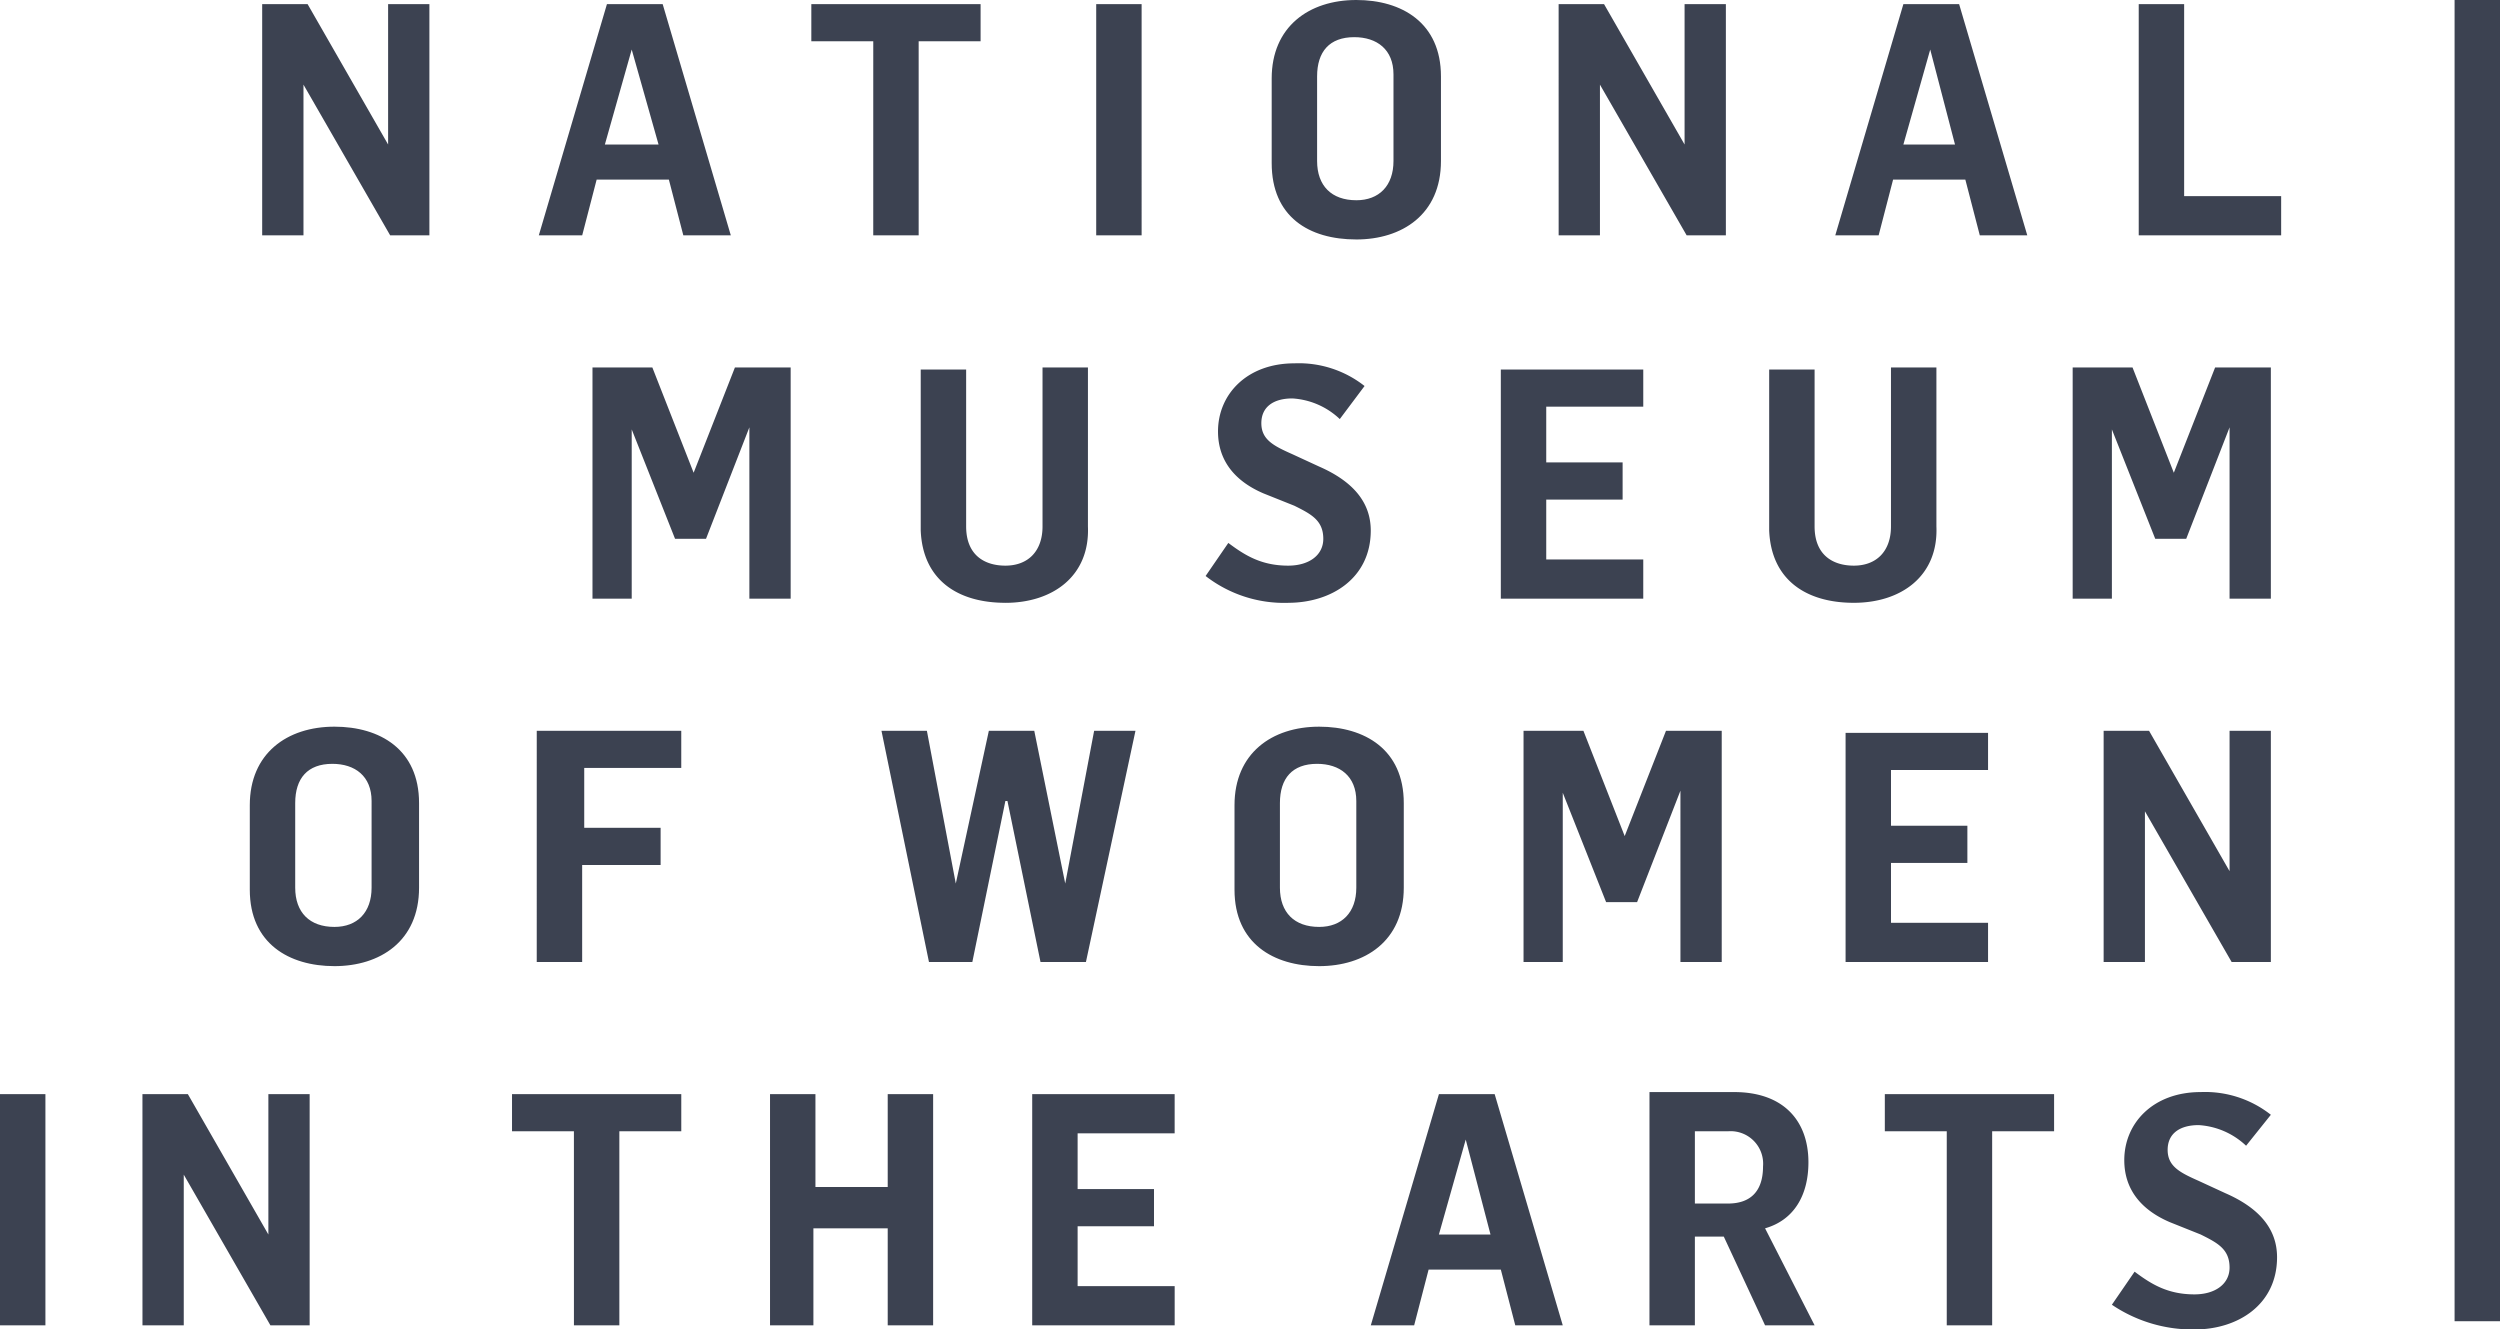
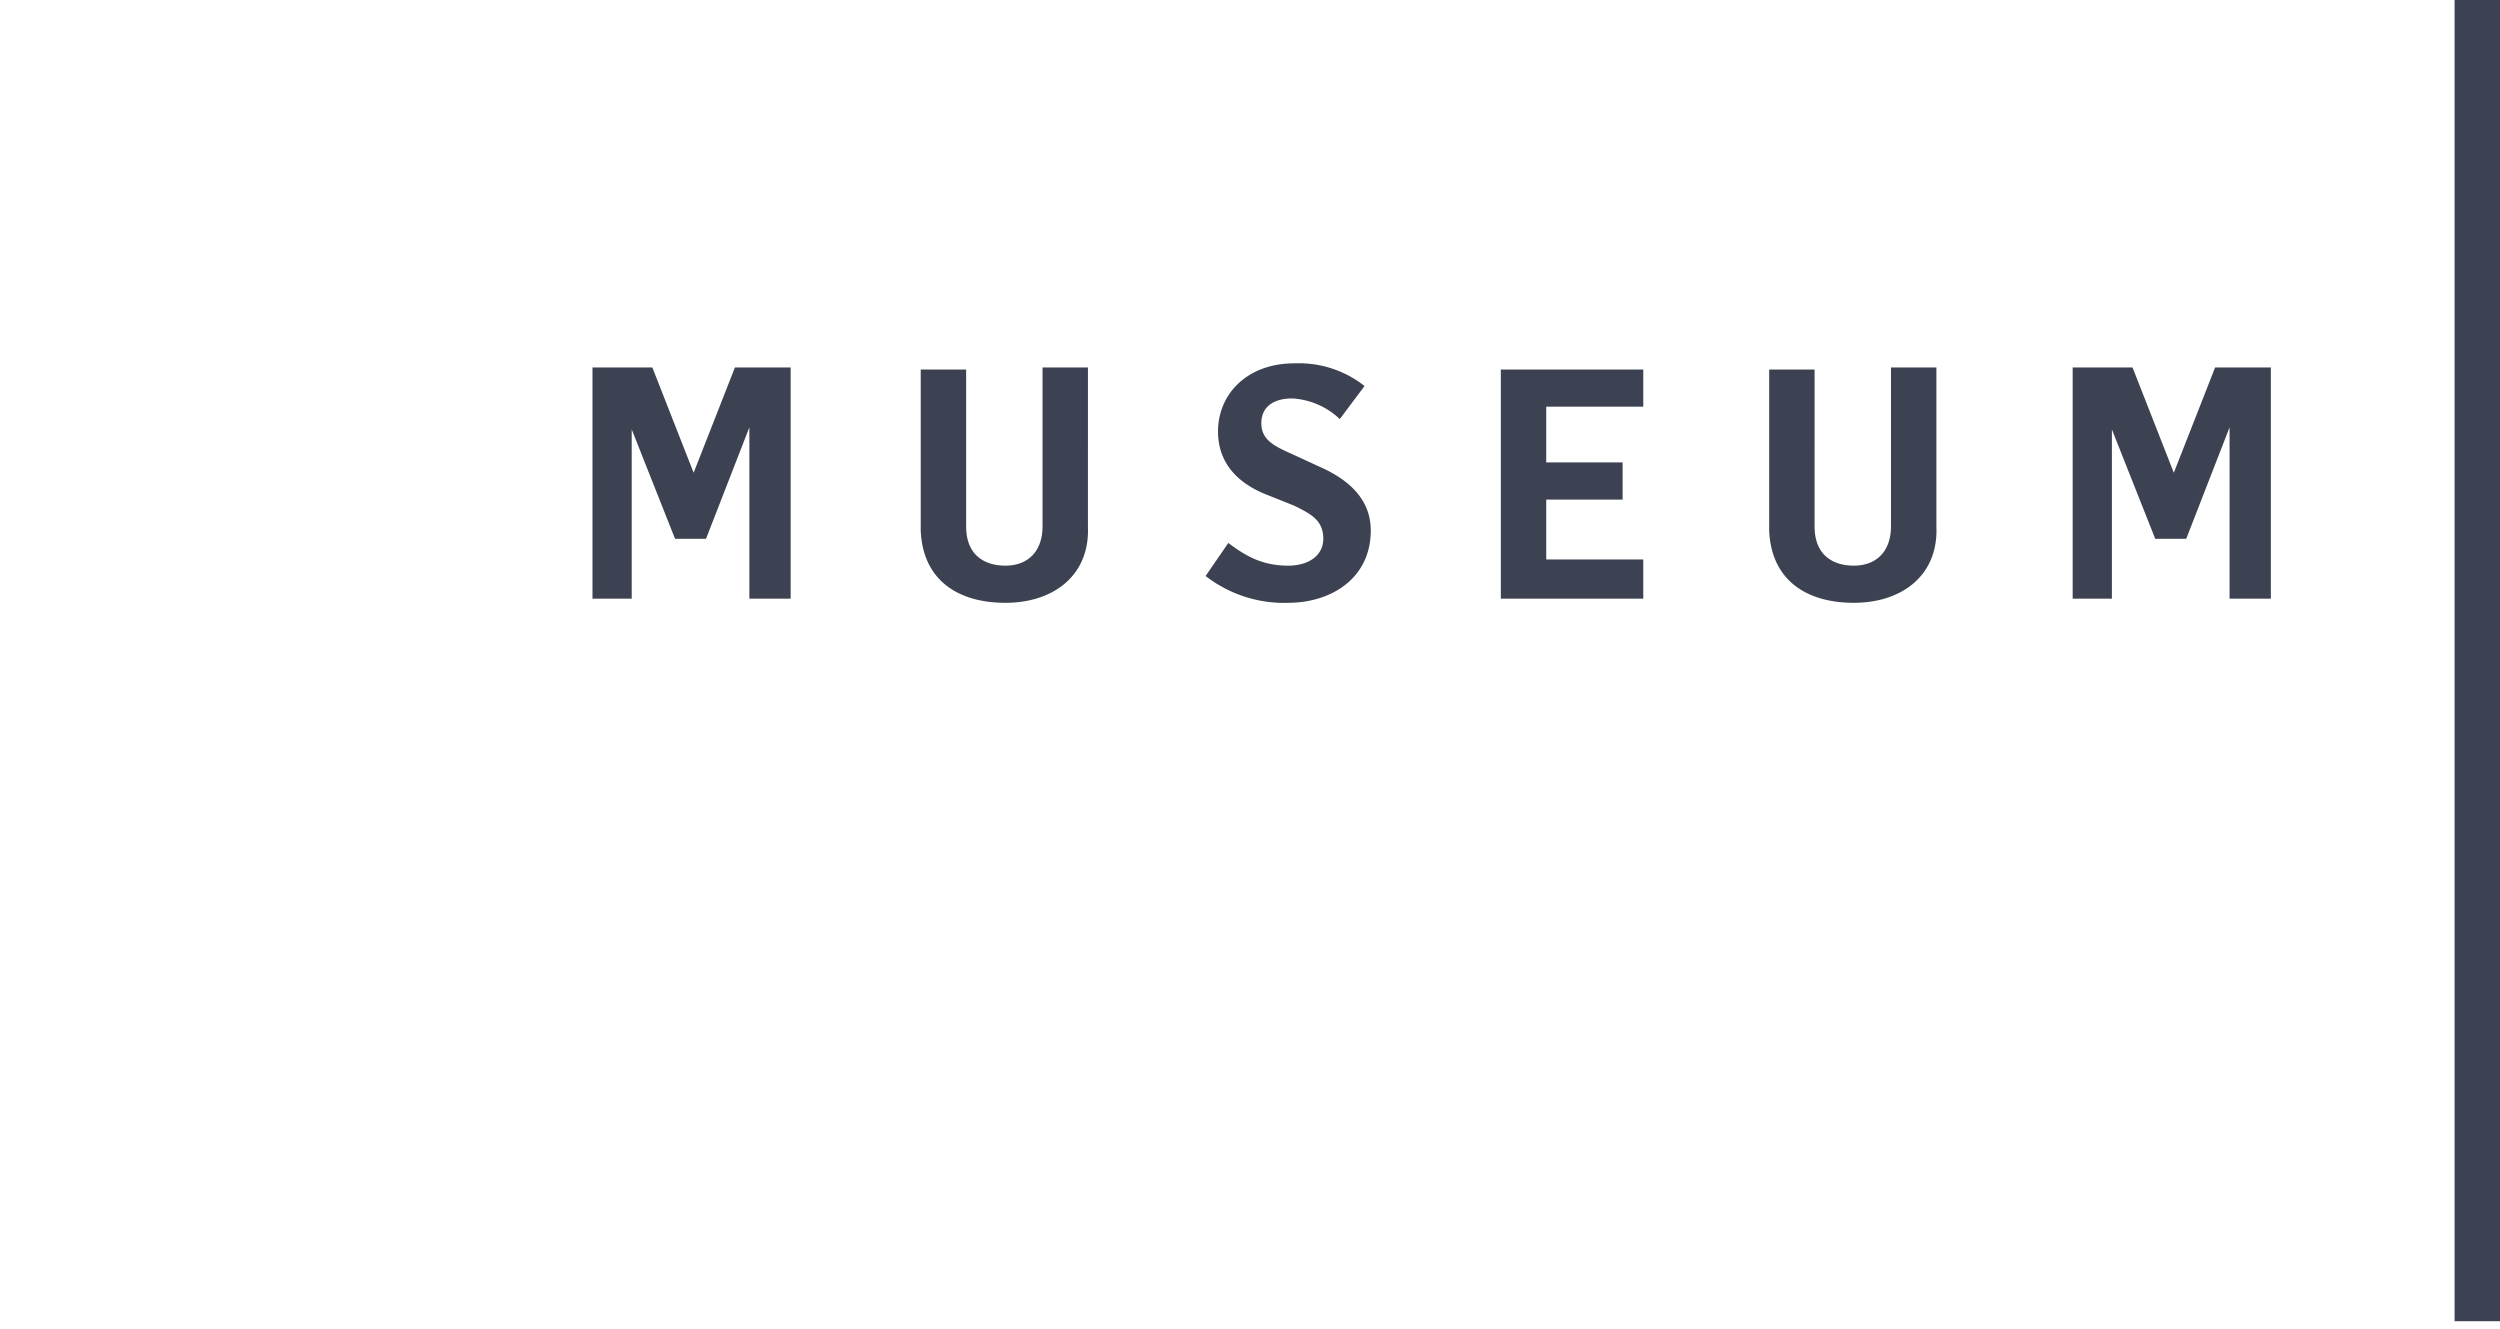
<svg xmlns="http://www.w3.org/2000/svg" viewBox="-13332 -8262 378.108 201.075">
  <defs>
    <style>
      .cls-1 {
        fill: #3c4251;
      }
    </style>
  </defs>
  <g id="Group_1843" data-name="Group 1843" transform="translate(-13332 -8262)">
    <rect id="Rectangle_1718" data-name="Rectangle 1718" class="cls-1" width="6.869" height="199.826" transform="translate(371.239)" />
-     <path id="Path_2505" data-name="Path 2505" class="cls-1" d="M331.9,88.806c6.557,0,12.489-3.747,12.489-10.928,0-4.371-2.81-7.493-7.806-9.679l-4.059-1.873c-2.81-1.249-4.683-2.186-4.683-4.683s1.873-3.747,4.683-3.747a11.419,11.419,0,0,1,7.181,3.122l3.747-4.683A16.07,16.07,0,0,0,332.835,52.9c-7.181,0-11.552,4.683-11.552,10.3,0,4.371,2.5,7.493,6.869,9.367l4.683,1.873c2.5,1.249,4.371,2.186,4.371,5,0,2.5-2.186,4.059-5.308,4.059-4.059,0-6.557-1.561-9.055-3.434l-3.435,5A21.789,21.789,0,0,0,331.9,88.806m-37.467-.624H301.3V58.832h9.367v-5.62h-25.6v5.62h9.367ZM256.339,69.76V58.832h5a4.919,4.919,0,0,1,5.308,5.308c0,3.747-1.873,5.62-5.308,5.62ZM249.47,88.182h6.869V74.756h4.371l6.245,13.426h7.493l-7.493-14.675c4.371-1.249,6.557-5,6.557-9.991,0-6.245-3.747-10.616-11.24-10.616h-12.8ZM217.623,74.444l4.059-14.362h0l3.747,14.362Zm-10.3,13.738h6.557l2.186-8.43H226.99l2.186,8.43h7.181l-10.3-34.97h-8.43Zm-51.518,0h21.856V82.249H162.983V73.195h11.552v-5.62H162.983v-8.43h14.675V53.212H156.114v34.97Zm-39.653,0h6.869V73.507h11.24V88.182h6.869V53.212h-6.869v14.05H123.33V53.212h-6.869v34.97Zm-29.349,0h6.869V58.832h9.367v-5.62h-25.6v5.62H86.8Zm-65.256,0h6.245V65.389h0L40.9,88.182h5.932V53.212H40.59V74.444h0L28.413,53.212H21.544ZM0,88.182H6.869V53.212H0Z" transform="translate(0 112.268)" />
-     <path id="Path_2506" data-name="Path 2506" class="cls-1" d="M292.481,70.794h6.245V48h0l13.114,22.793h5.932V35.824h-6.245V57.056h0L299.35,35.824h-6.869Zm-39.341,0H275V64.862H260.321V55.807h11.552v-5.62H260.321v-8.43H275v-5.62H253.452V70.794Zm-48.708,0h6.245v-25.6h0l6.557,16.548h4.683l6.557-16.86h0V70.794h6.245V35.824h-8.43l-6.245,15.924h0L213.8,35.824h-9.055v34.97Zm-30.6-5.308c-3.747,0-5.932-2.186-5.932-5.932v-12.8c0-3.747,1.873-5.932,5.62-5.932,3.434,0,5.932,1.873,5.932,5.62V59.554c0,3.747-2.186,5.932-5.62,5.932m0,5.932c6.869,0,12.8-3.747,12.8-11.865v-12.8c0-8.118-5.932-11.552-12.8-11.552-7.181,0-12.8,4.059-12.8,11.865v12.8c0,8.118,5.932,11.552,12.8,11.552m-59.011-.624h6.557l5-24.354h.312l5,24.354h6.869l7.493-34.97H139.8l-4.371,23.1h0l-4.683-23.1h-6.869l-5,23.1h0l-4.371-23.1h-6.869Zm-59.323,0h6.869V56.119H74.233V50.5H62.681V41.445H77.356v-5.62H55.5ZM24.9,65.486c-3.747,0-5.932-2.186-5.932-5.932v-12.8c0-3.747,1.873-5.932,5.62-5.932,3.435,0,5.932,1.873,5.932,5.62V59.554c0,3.747-2.186,5.932-5.62,5.932m0,5.932c6.869,0,12.8-3.747,12.8-11.865v-12.8C37.7,38.635,31.77,35.2,24.9,35.2c-7.181,0-12.8,4.059-12.8,11.865v12.8c0,8.118,5.932,11.552,12.8,11.552" transform="translate(25.68 74.704)" />
    <path id="Path_2507" data-name="Path 2507" class="cls-1" d="M252.467,53.194h6.245v-25.6h0l6.557,16.548h4.683l6.557-16.86h0V53.194h6.245V18.224h-8.43l-6.245,15.924h0l-6.245-15.924H252.78v34.97Zm-32.784.624c7.181,0,12.8-4.059,12.489-11.552V18.224H225.3V42.266c0,3.747-2.186,5.932-5.62,5.932-3.122,0-5.932-1.561-5.932-5.932V18.537h-6.869V42.89c.312,7.493,5.62,10.928,12.8,10.928m-53.7-.624h21.856V47.262H173.161V38.207h11.552v-5.62H173.161v-8.43h14.675v-5.62H166.292V53.194Zm-31.847.624c6.557,0,12.489-3.747,12.489-10.928,0-4.371-2.81-7.493-7.806-9.679l-4.059-1.873c-2.81-1.249-4.683-2.186-4.683-4.683s1.873-3.747,4.683-3.747a11.419,11.419,0,0,1,7.181,3.122l3.747-5A16.07,16.07,0,0,0,135.07,17.6c-7.181,0-11.552,4.683-11.552,10.3,0,4.371,2.5,7.493,6.869,9.367l4.683,1.873c2.5,1.249,4.371,2.186,4.371,5,0,2.5-2.186,4.059-5.308,4.059-4.059,0-6.557-1.561-9.055-3.435l-3.435,5a19.363,19.363,0,0,0,12.489,4.059m-42.775,0c7.181,0,12.8-4.059,12.489-11.552V18.224H96.978V42.266c0,3.747-2.186,5.932-5.62,5.932-3.122,0-5.932-1.561-5.932-5.932V18.537H78.556V42.89c.312,7.493,5.62,10.928,12.8,10.928M28.6,53.194h6.245v-25.6h0L41.4,44.139h4.683l6.557-16.86h0V53.194h6.245V18.224h-8.43L44.211,34.148h0L37.967,18.224H28.912v34.97" transform="translate(60.697 37.352)" />
-     <path id="Path_2508" data-name="Path 2508" class="cls-1" d="M296.2,35.594h21.856V29.662H303.384V.624h-6.869v34.97ZM260.921,21.856,264.98,7.493h0l3.747,14.362Zm-10.3,13.738h6.557l2.186-8.43h10.928l2.186,8.43h7.181L269.351.624h-8.43Zm-41.839,0h6.245V12.8h0l13.114,22.793h5.932V.624h-6.245V21.856h0L215.648.624h-6.869Zm-30.6-5.308c-3.747,0-5.932-2.186-5.932-5.932v-12.8c0-3.747,1.873-5.932,5.62-5.932,3.435,0,5.932,1.873,5.932,5.62V24.354c0,3.747-2.186,5.932-5.62,5.932m0,5.932c6.869,0,12.8-3.747,12.8-11.865v-12.8C190.982,3.435,185.05,0,178.181,0c-7.181,0-12.8,4.059-12.8,11.865v12.8c0,8.118,5.62,11.552,12.8,11.552m-39.341-.624h6.869V.624H138.84Zm-33.721,0h6.869V6.245h9.367V.624h-25.6v5.62h9.367ZM64.53,21.856,68.589,7.493h0l4.059,14.362ZM54.539,35.594H61.1l2.186-8.43H74.209l2.186,8.43h7.181L73.272.624h-8.43Zm-41.839,0h6.245V12.8h0L32.058,35.594H37.99V.624H31.746V21.856h0L19.569.624H12.7v34.97" transform="translate(26.953)" />
  </g>
</svg>